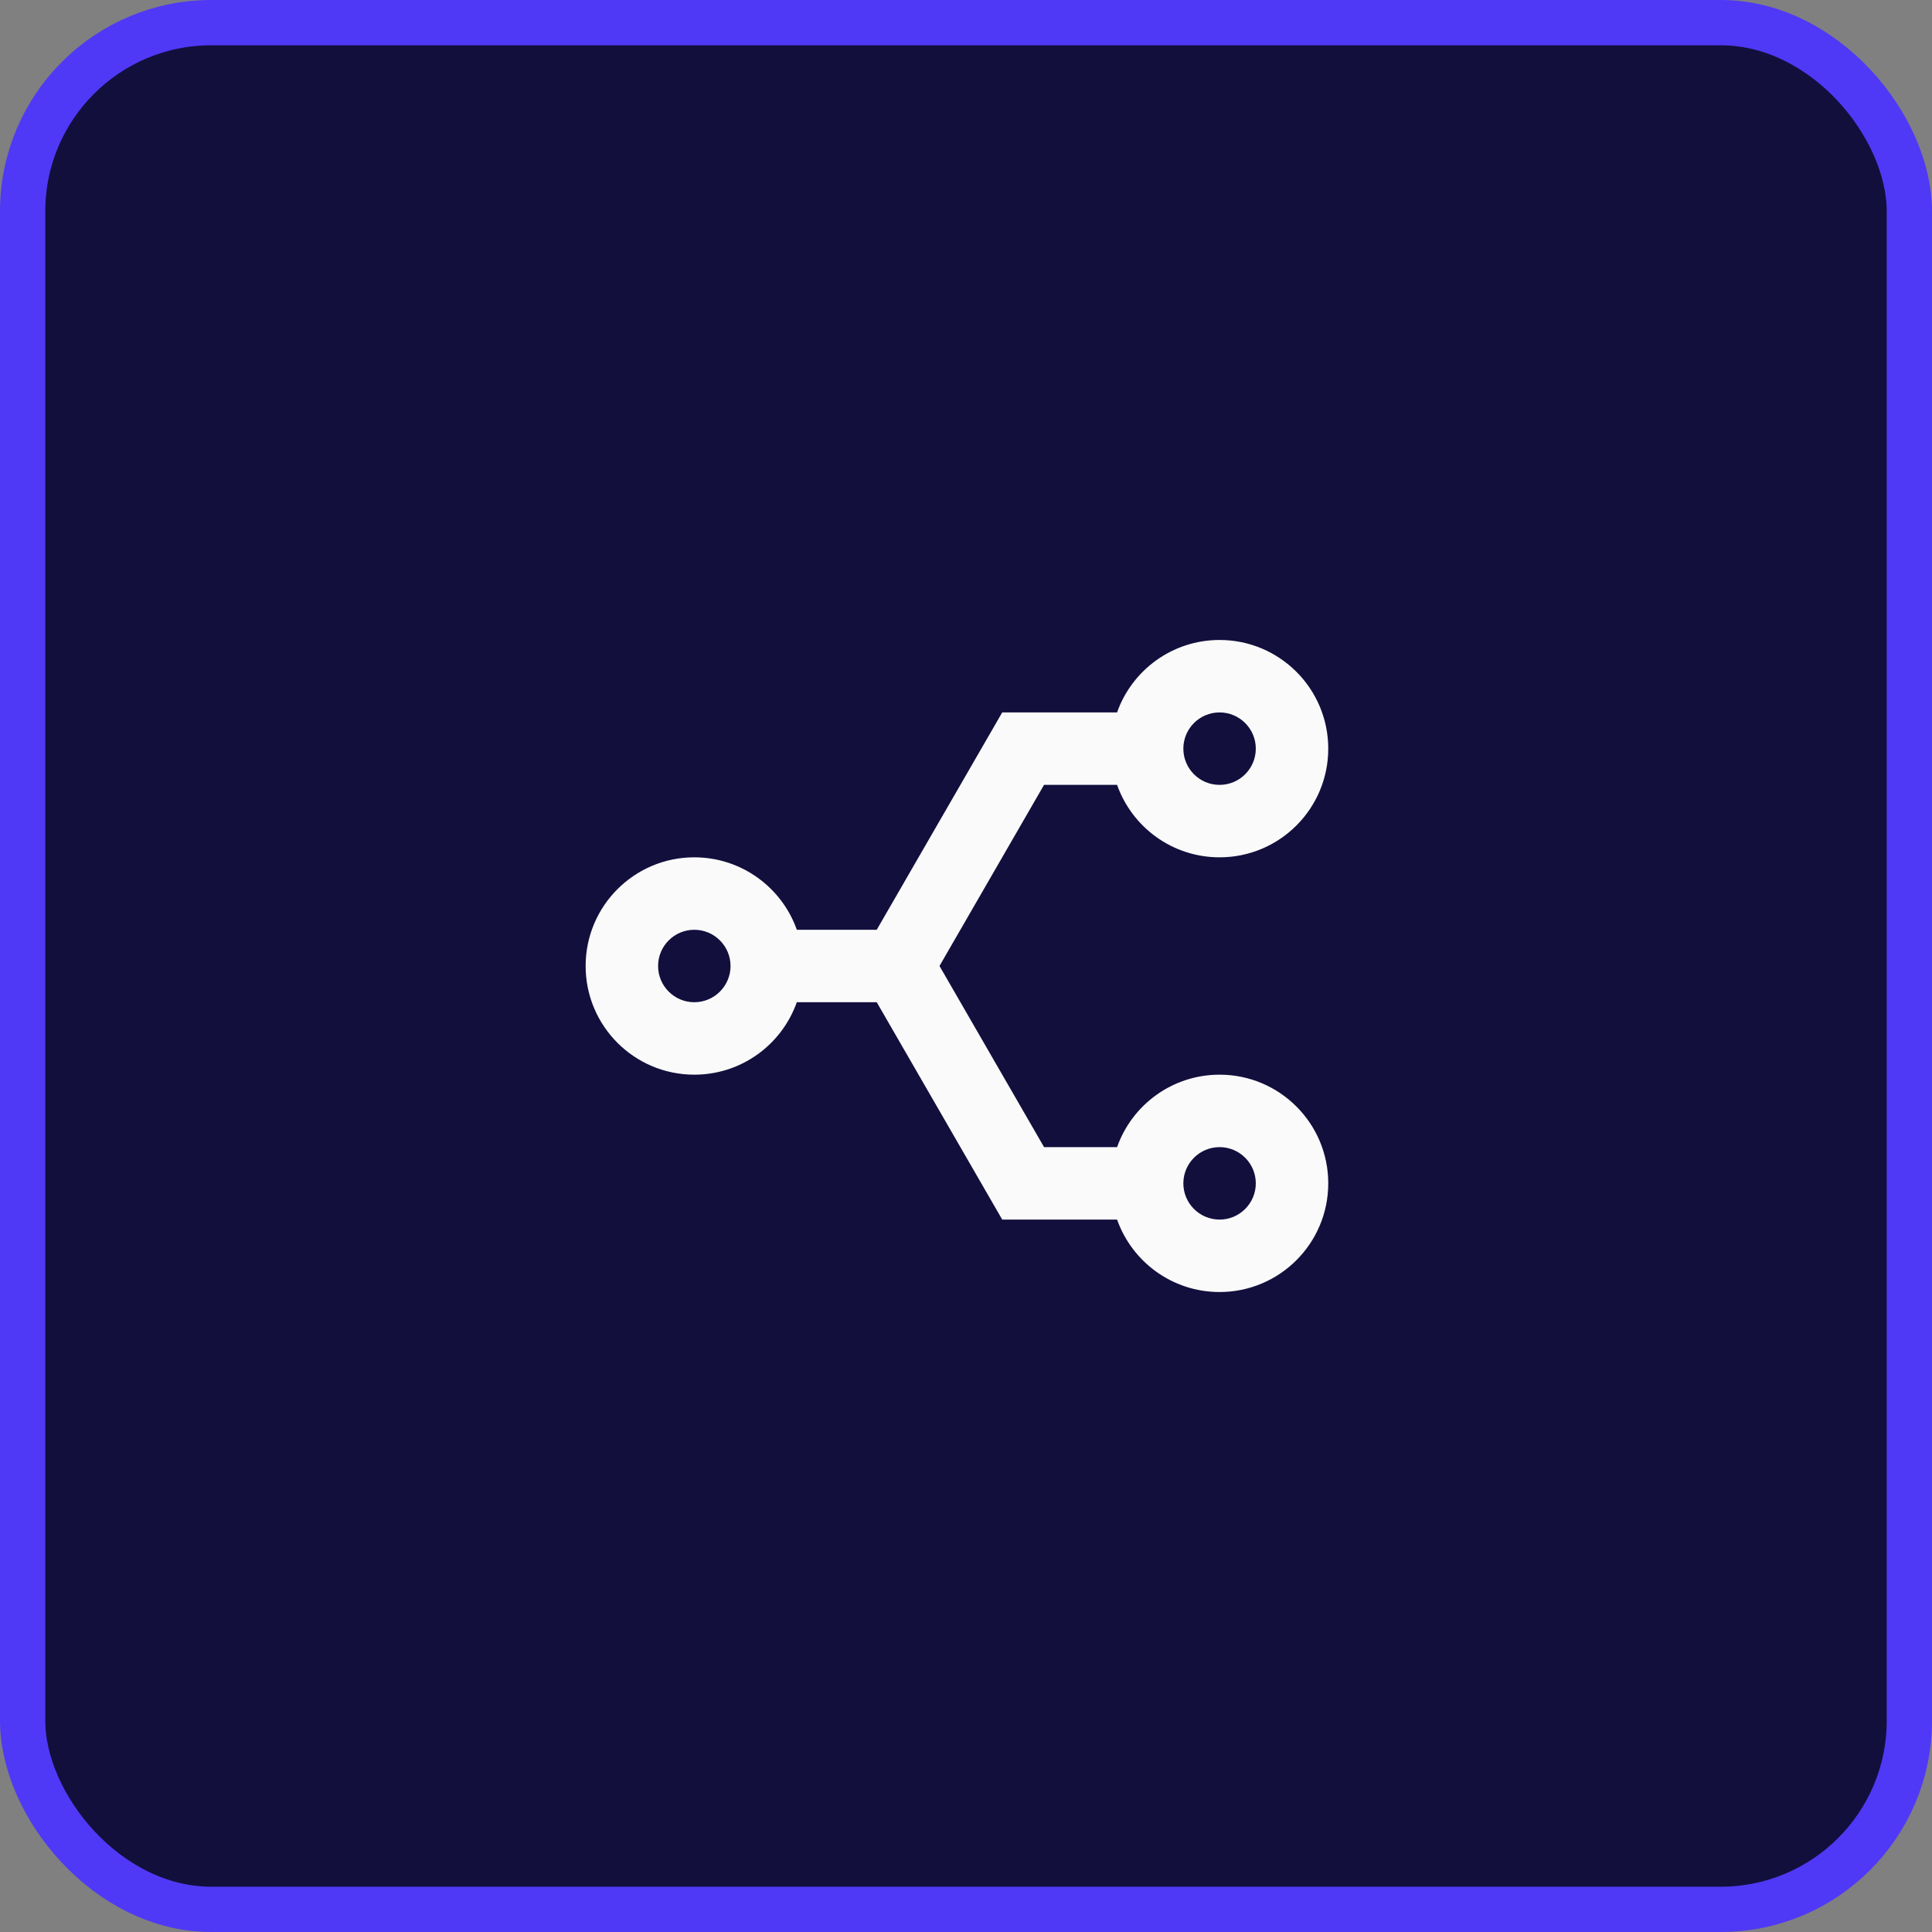
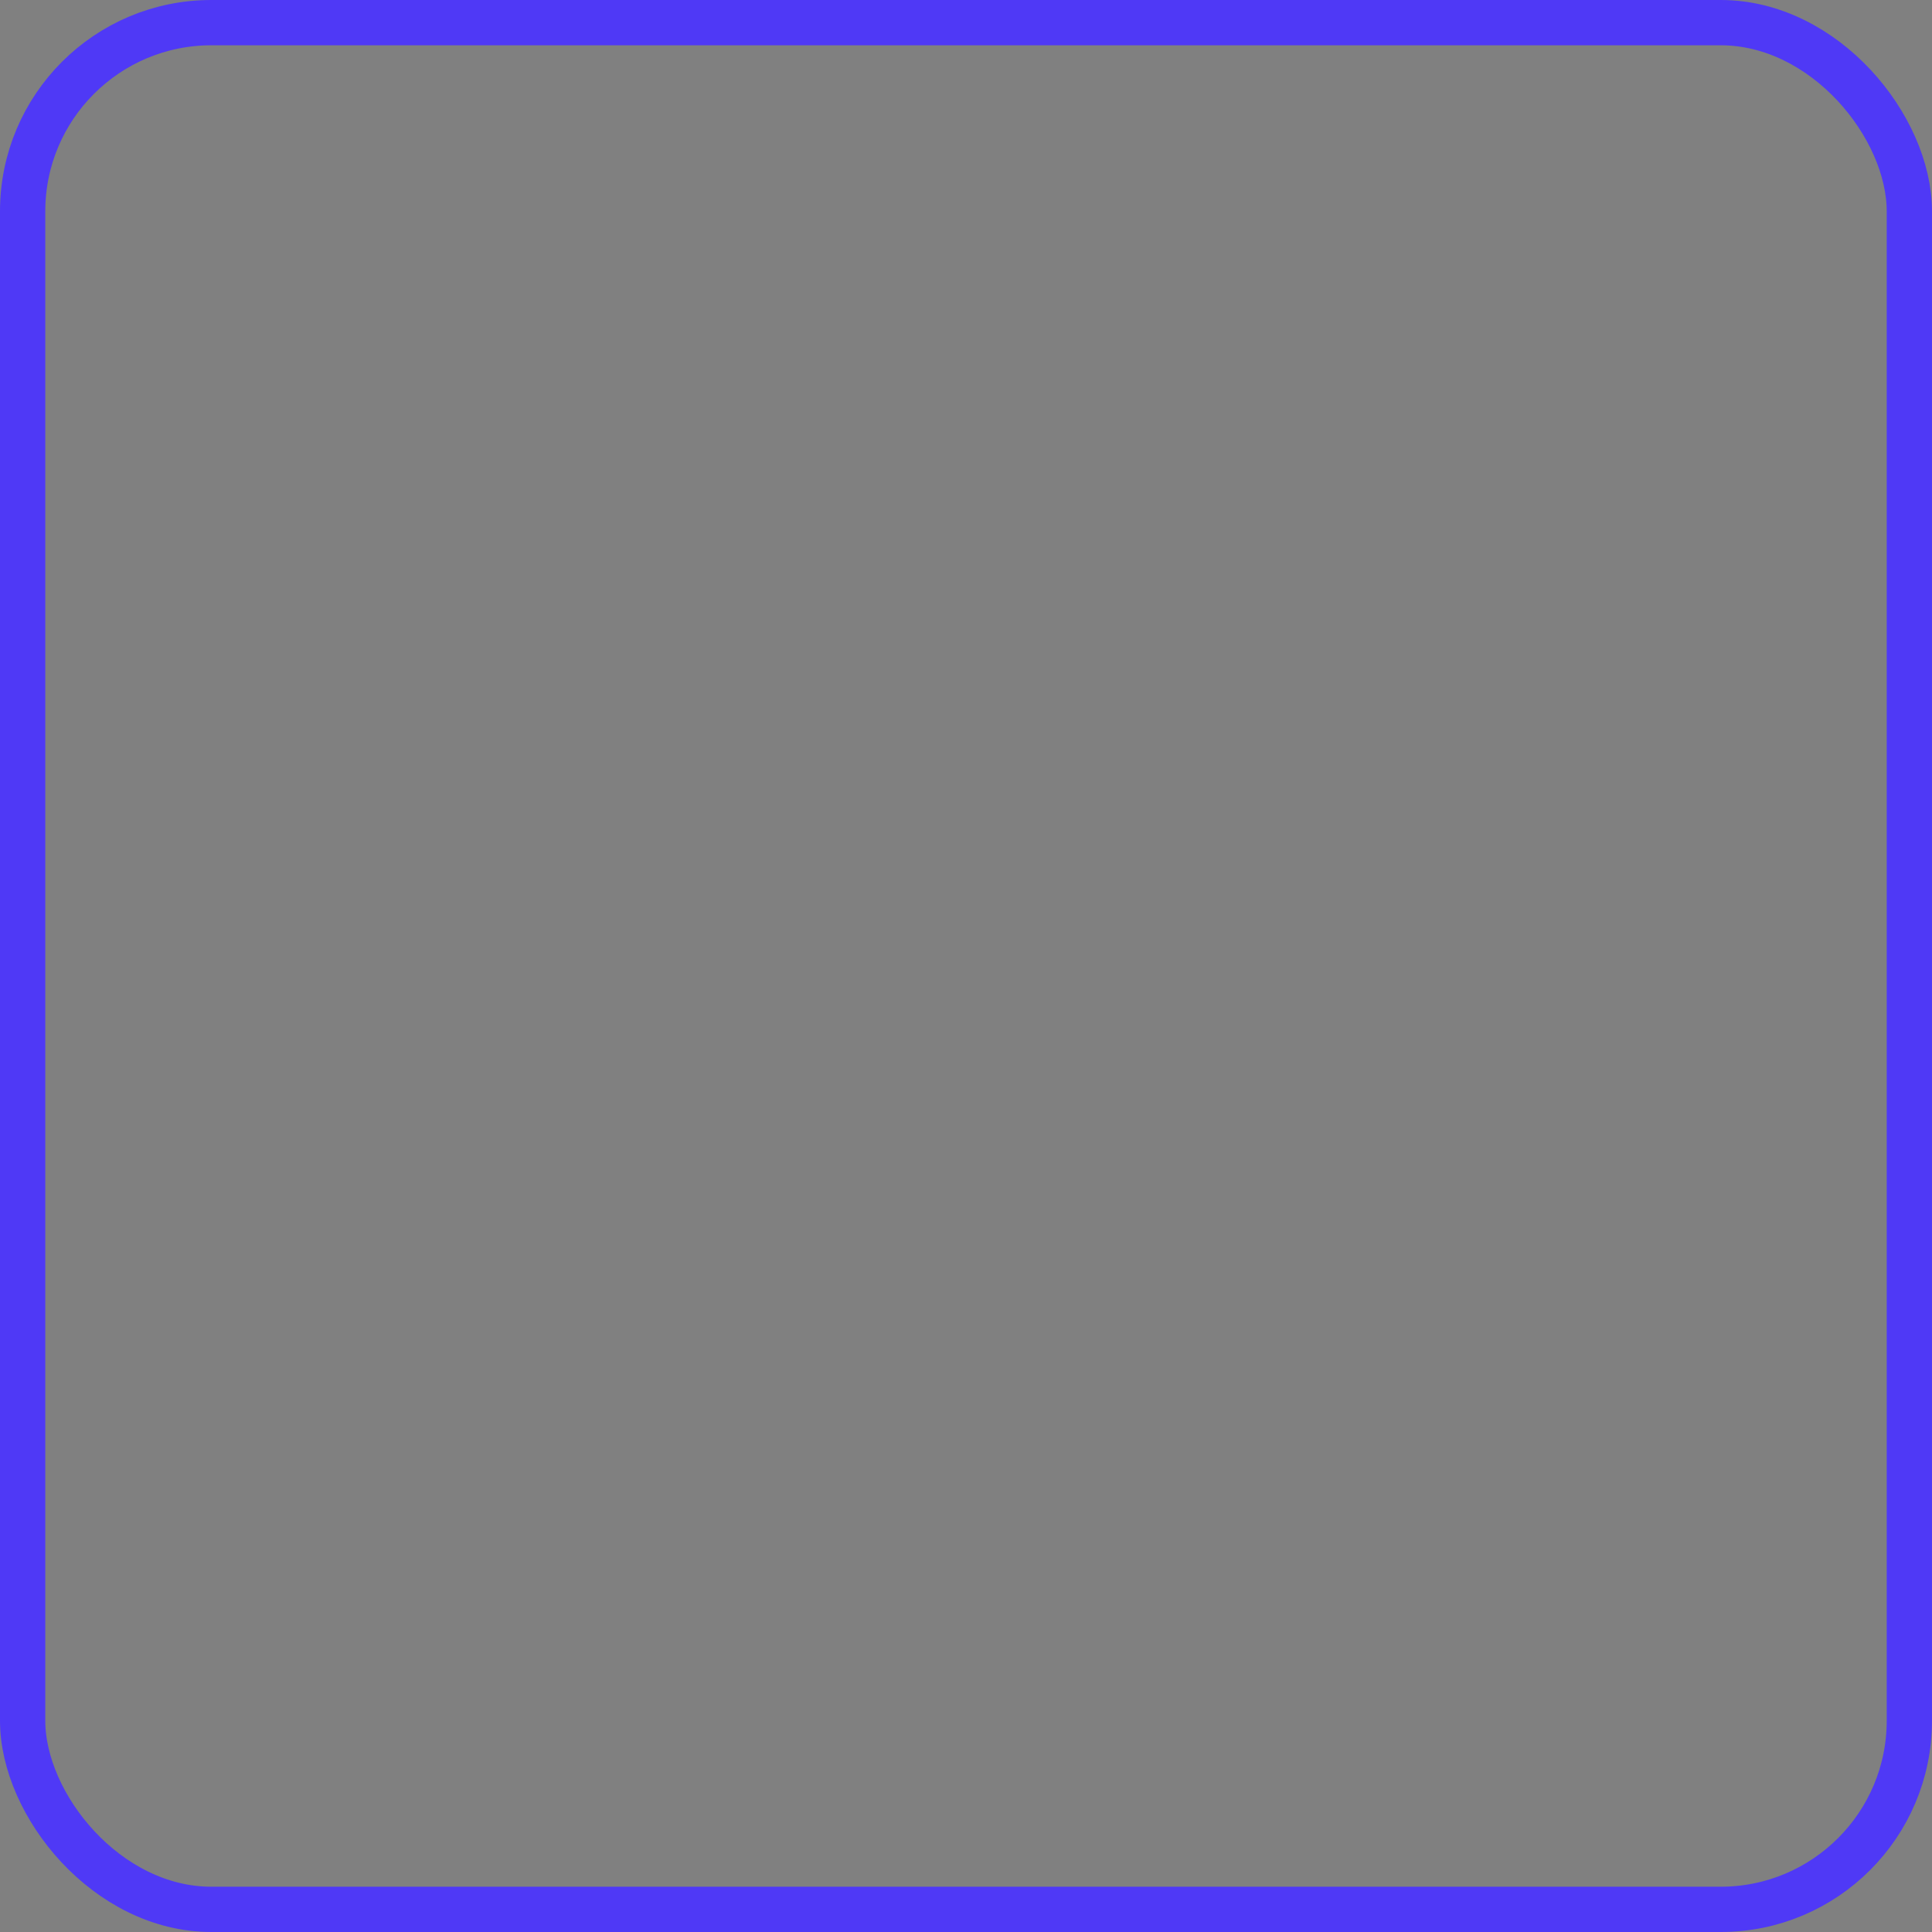
<svg xmlns="http://www.w3.org/2000/svg" width="64" height="64" viewBox="0 0 64 64" fill="none">
  <rect x="0" y="0" width="64" height="64" fill="#808080" stroke="none" />
-   <rect x="0.75" y="0.75" width="62.5" height="62.5" rx="6.25" fill="#120F3D" />
  <rect x="0.75" y="0.75" width="62.5" height="62.5" rx="6.25" stroke="#4F39F6" stroke-width="1.5" />
-   <path d="M29.043 33.2H26.395C25.9 34.599 24.567 35.6 23 35.6C21.012 35.6 19.4 33.988 19.4 32C19.4 30.012 21.012 28.4 23 28.4C24.567 28.4 25.901 29.402 26.396 30.8H29.043L33.2 23.6H37.004C37.498 22.202 38.833 21.2 40.4 21.2C42.388 21.2 44 22.812 44 24.8C44 26.788 42.388 28.4 40.4 28.4C38.833 28.4 37.499 27.399 37.005 26H34.585L31.122 31.999L34.586 38H37.005C37.498 36.602 38.833 35.6 40.4 35.6C42.388 35.6 44 37.212 44 39.2C44 41.188 42.388 42.8 40.4 42.8C38.833 42.8 37.499 41.799 37.005 40.4H33.2L29.043 33.2ZM40.4 38C39.737 38 39.2 38.538 39.2 39.2C39.2 39.862 39.737 40.4 40.4 40.4C41.062 40.4 41.6 39.862 41.6 39.2C41.6 38.538 41.062 38 40.4 38ZM23 30.8C22.337 30.8 21.8 31.338 21.8 32C21.8 32.662 22.337 33.2 23 33.2C23.662 33.2 24.2 32.662 24.2 32C24.2 31.338 23.662 30.8 23 30.8ZM40.4 23.6C39.737 23.6 39.2 24.138 39.2 24.8C39.2 25.462 39.737 26 40.4 26C41.062 26 41.6 25.462 41.6 24.8C41.6 24.138 41.062 23.6 40.4 23.6Z" fill="#FAFAFA" />
</svg>